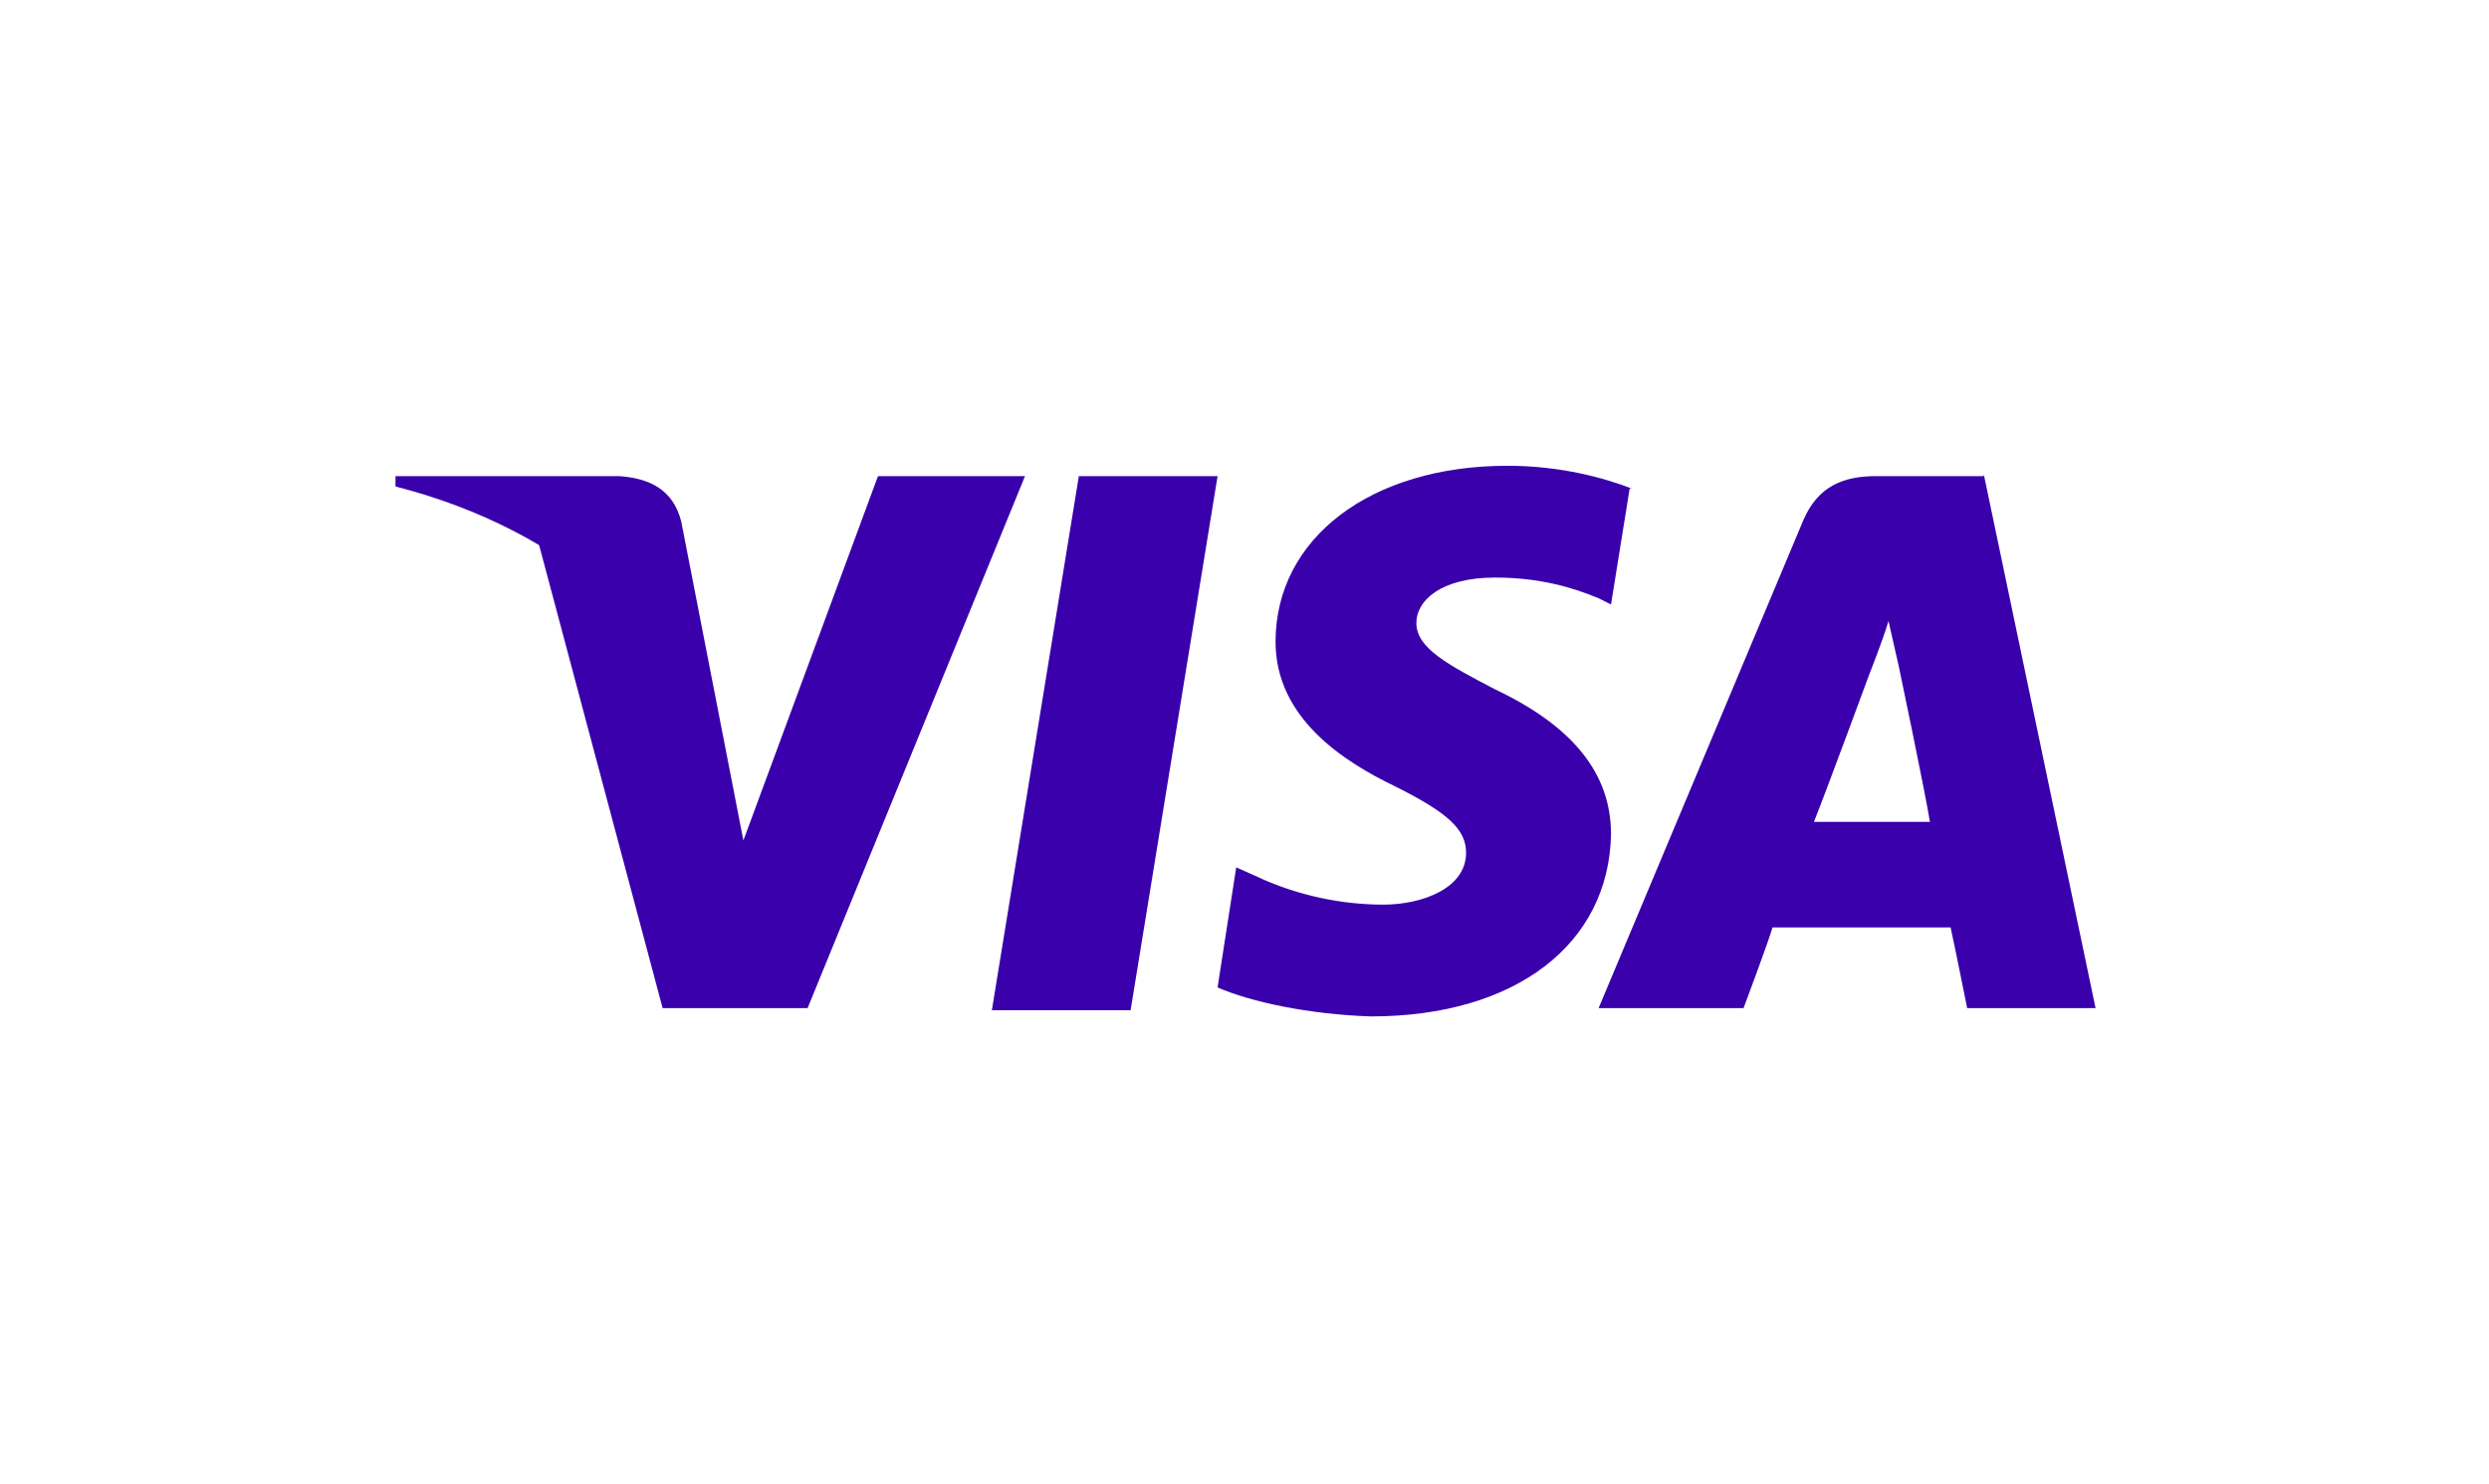
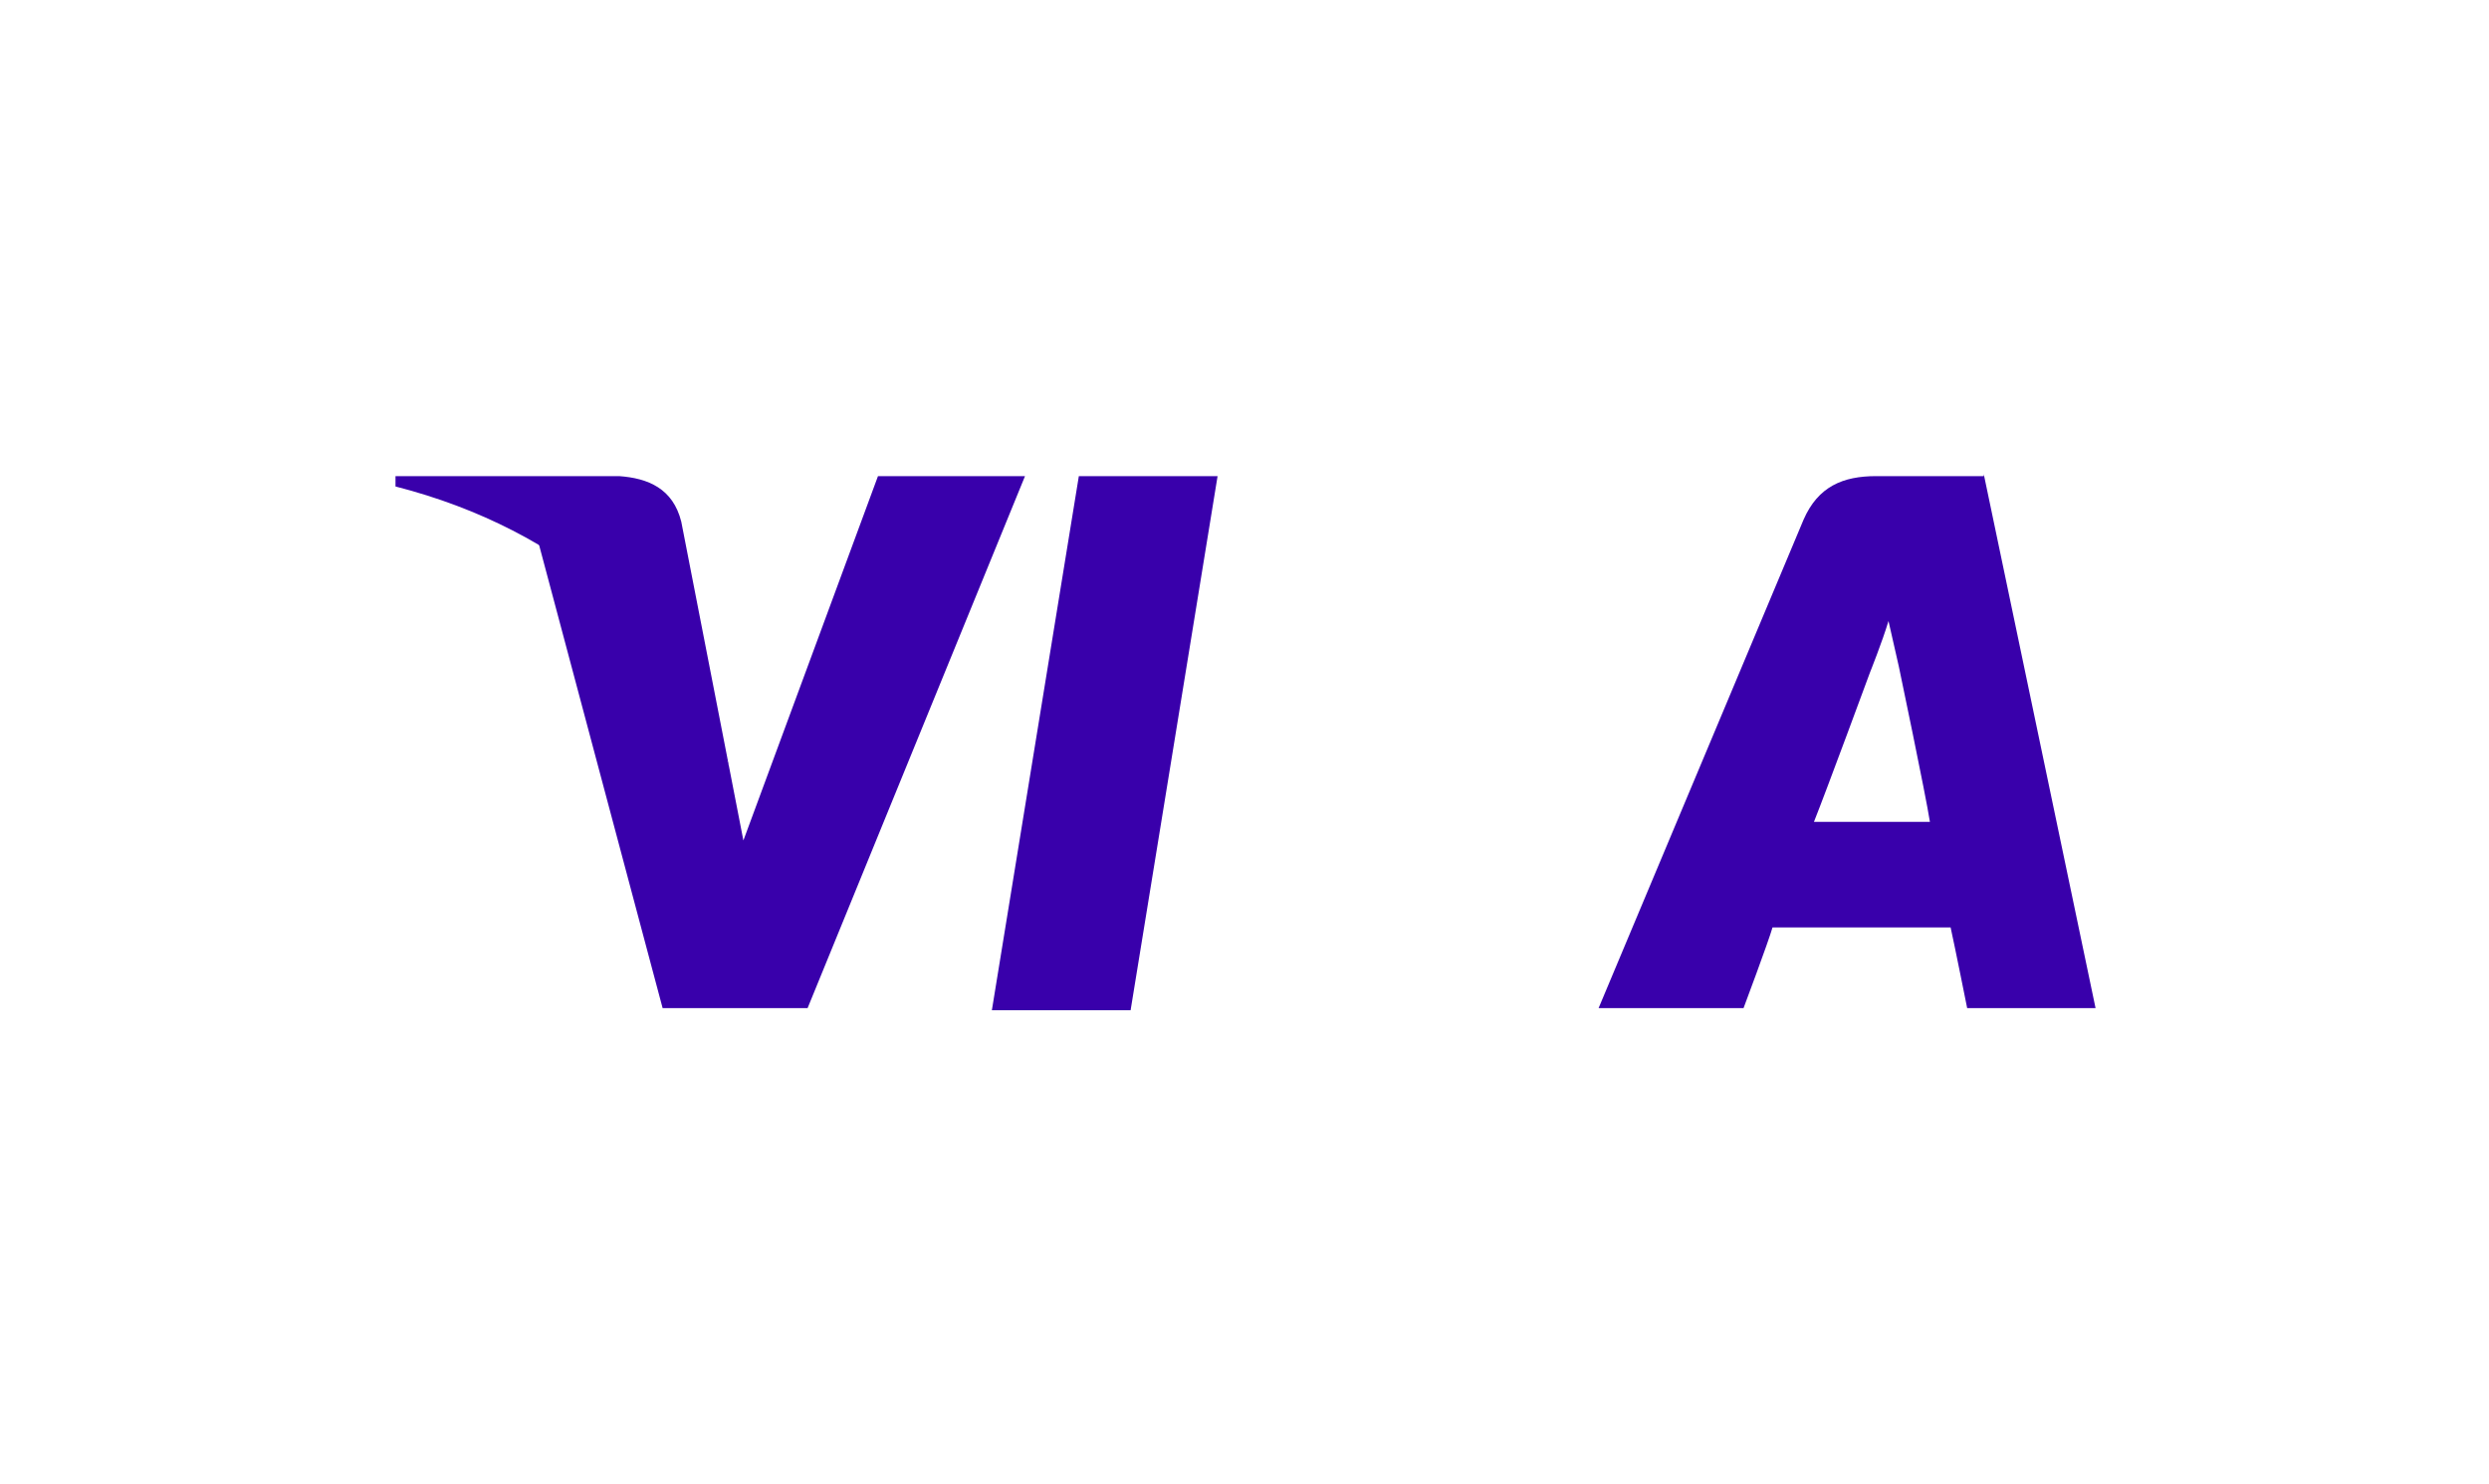
<svg xmlns="http://www.w3.org/2000/svg" version="1.1" viewBox="0 0 120.2 71.7">
  <defs>
    <style>
      .cls-1 {
        fill: none;
      }

      .cls-2 {
        fill: #3900ab;
      }
    </style>
  </defs>
  <g>
    <g id="Ebene_1">
      <rect class="cls-1" width="120.2" height="71.7" />
      <g id="g4158">
        <polygon id="polygon9" class="cls-2" points="54.6 48.8 47.9 48.8 52.1 23 58.8 23 54.6 48.8" />
-         <path id="path11" class="cls-2" d="M78.8,23.6c-1.3-.5-3.4-1.1-6-1.1-6.6,0-11.2,3.5-11.2,8.5,0,3.7,3.3,5.8,5.8,7,2.6,1.3,3.4,2.1,3.4,3.2,0,1.7-2.1,2.5-4,2.5s-4.1-.4-6.2-1.4l-.9-.4-.9,5.8c1.6.7,4.4,1.3,7.4,1.4,7,0,11.5-3.5,11.6-8.8,0-2.9-1.8-5.2-5.6-7-2.3-1.2-3.8-2-3.8-3.2,0-1.1,1.2-2.2,3.8-2.2,2.2,0,3.8.5,5,1l.6.3.9-5.6h0Z" />
        <path id="path13" class="cls-2" d="M87.6,39.7c.6-1.5,2.7-7.2,2.7-7.2,0,0,.6-1.5.9-2.5l.5,2.2s1.3,6.2,1.5,7.5h-5.6ZM95.8,23h-5.2c-1.6,0-2.8.5-3.5,2.1l-9.9,23.6h7s1.2-3.2,1.4-3.9h8.6c.2.9.8,3.9.8,3.9h6.2l-5.4-25.8h0Z" />
        <path id="path15" class="cls-2" d="M42.4,23l-6.5,17.6-.7-3.6c-1.2-4.1-5-8.6-9.2-10.8l6,22.5h7l10.5-25.7s-7,0-7.1,0Z" />
        <path id="path17" class="cls-2" d="M29.8,23h-10.7v.5c8.2,2.1,13.8,7.3,16.1,13.5l-2.3-11.8c-.4-1.6-1.6-2.1-3-2.2h0Z" />
      </g>
    </g>
  </g>
</svg>